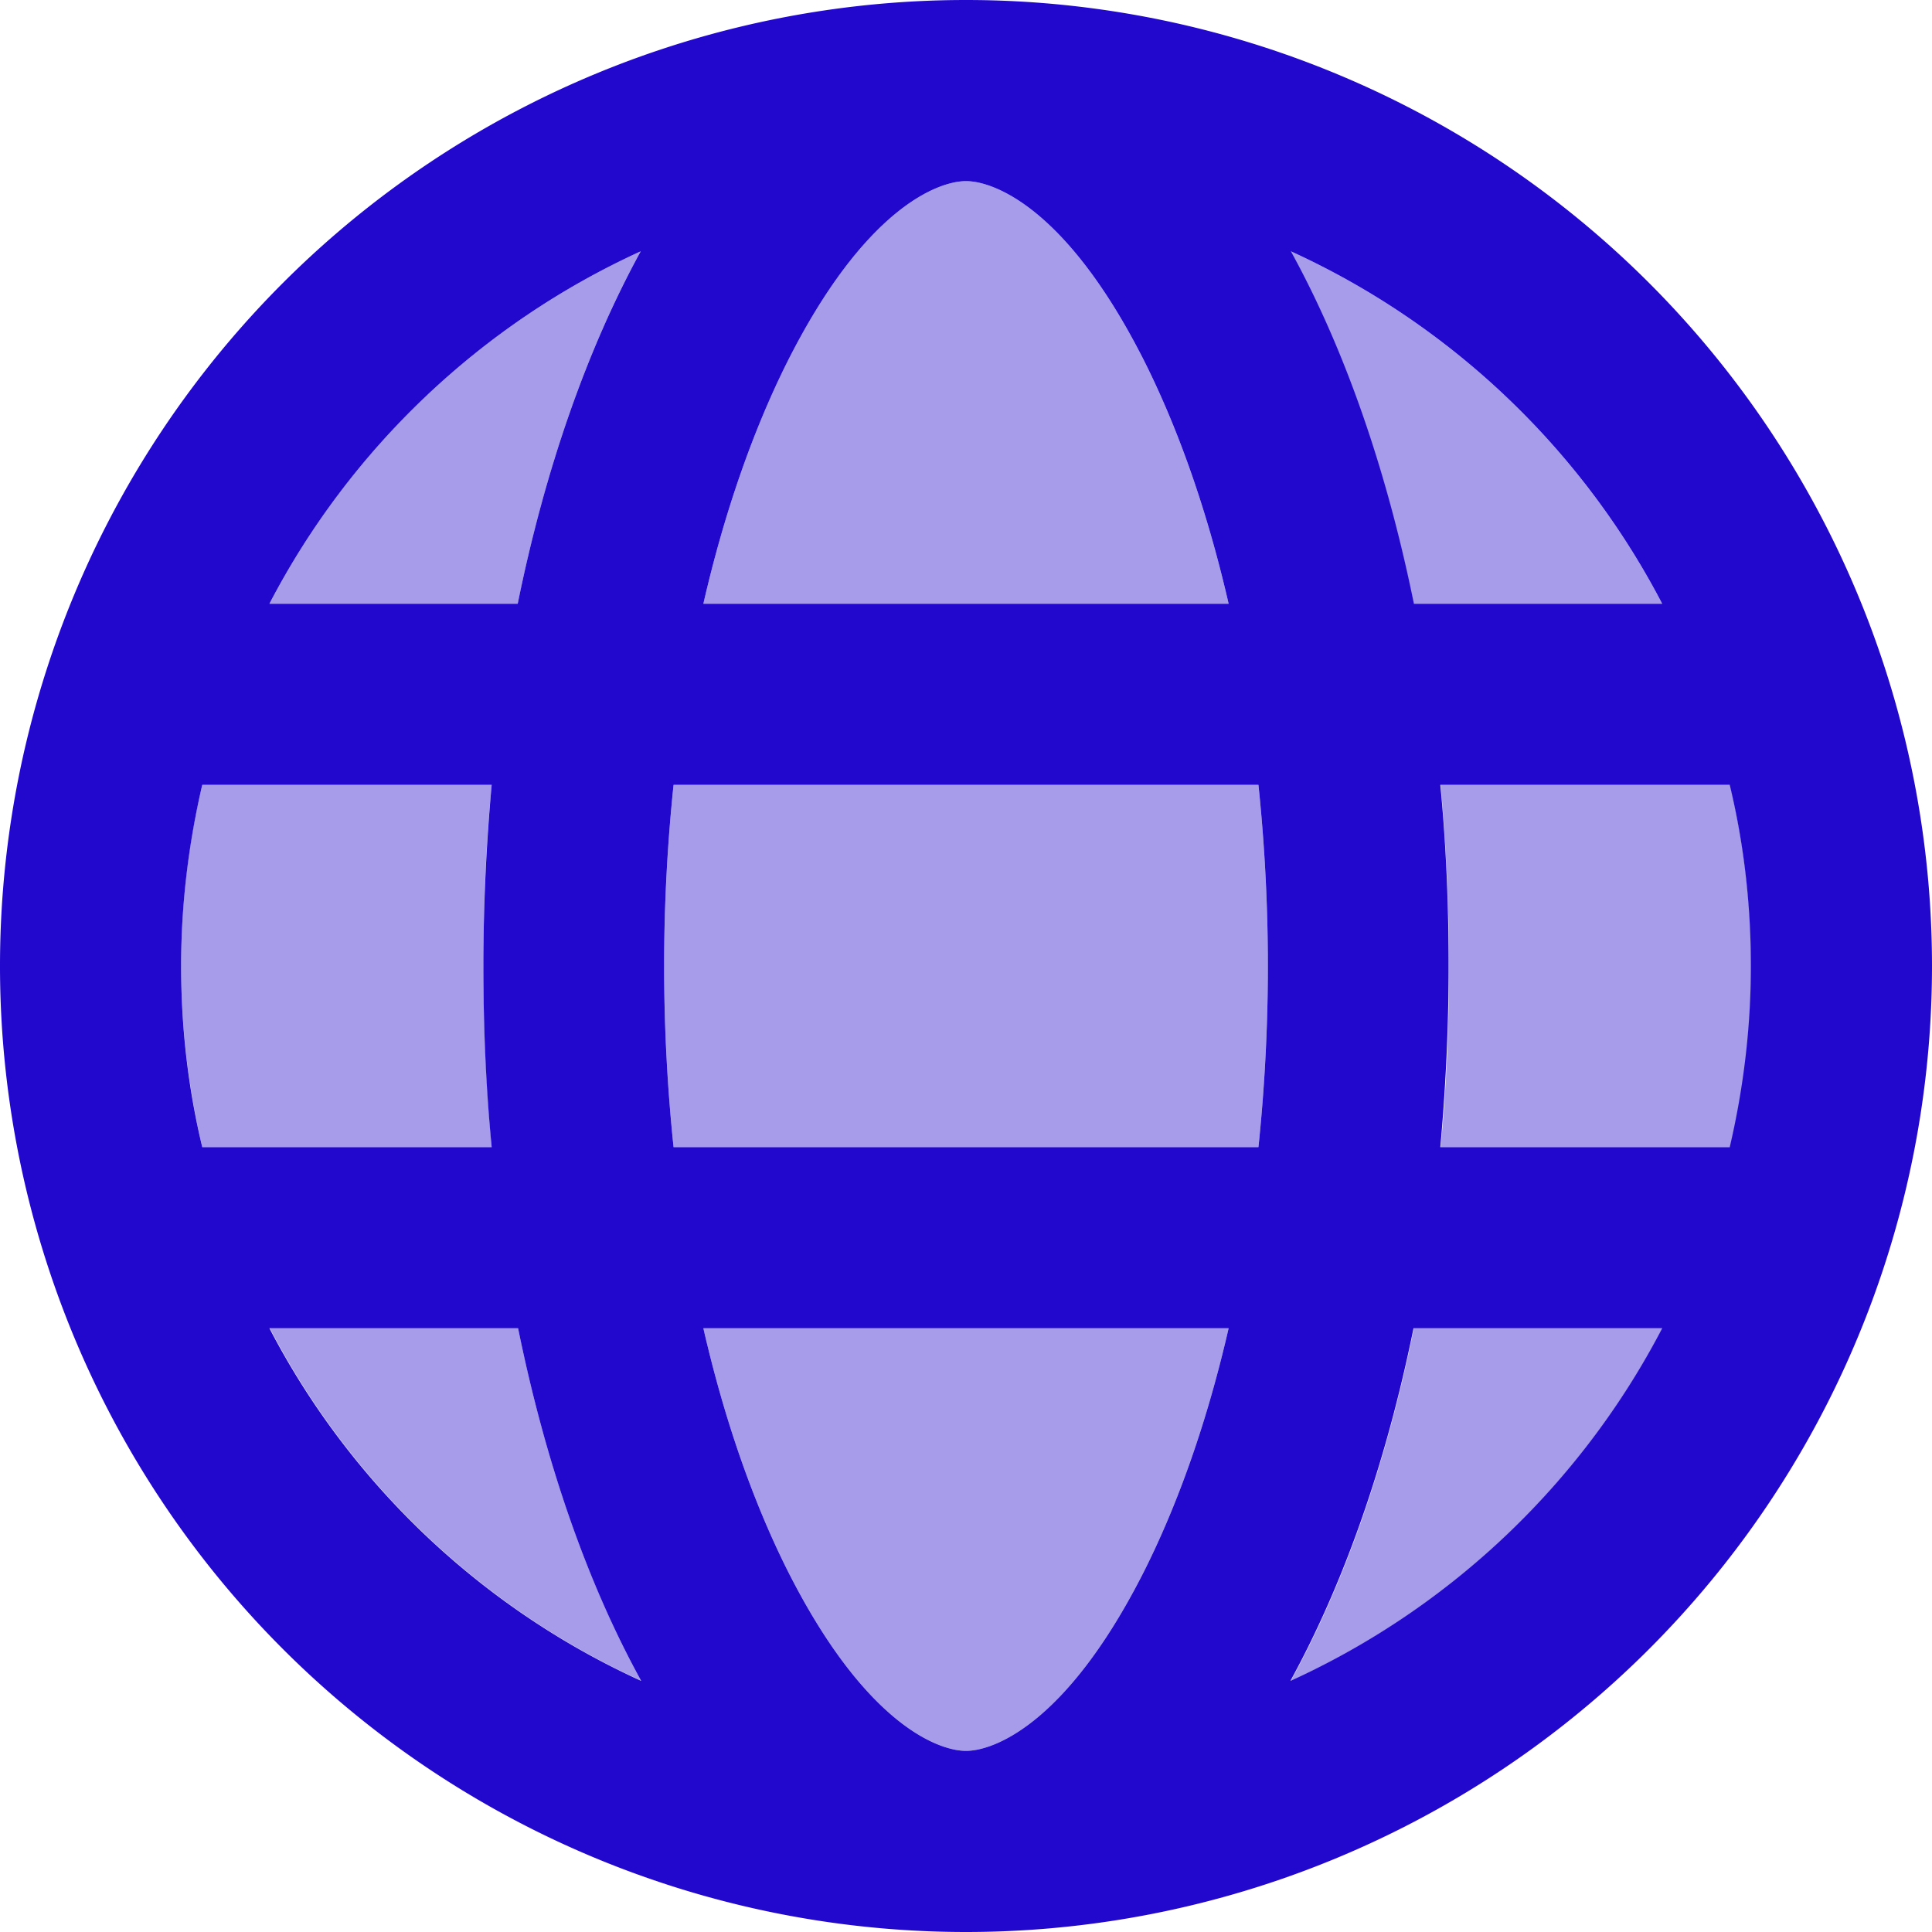
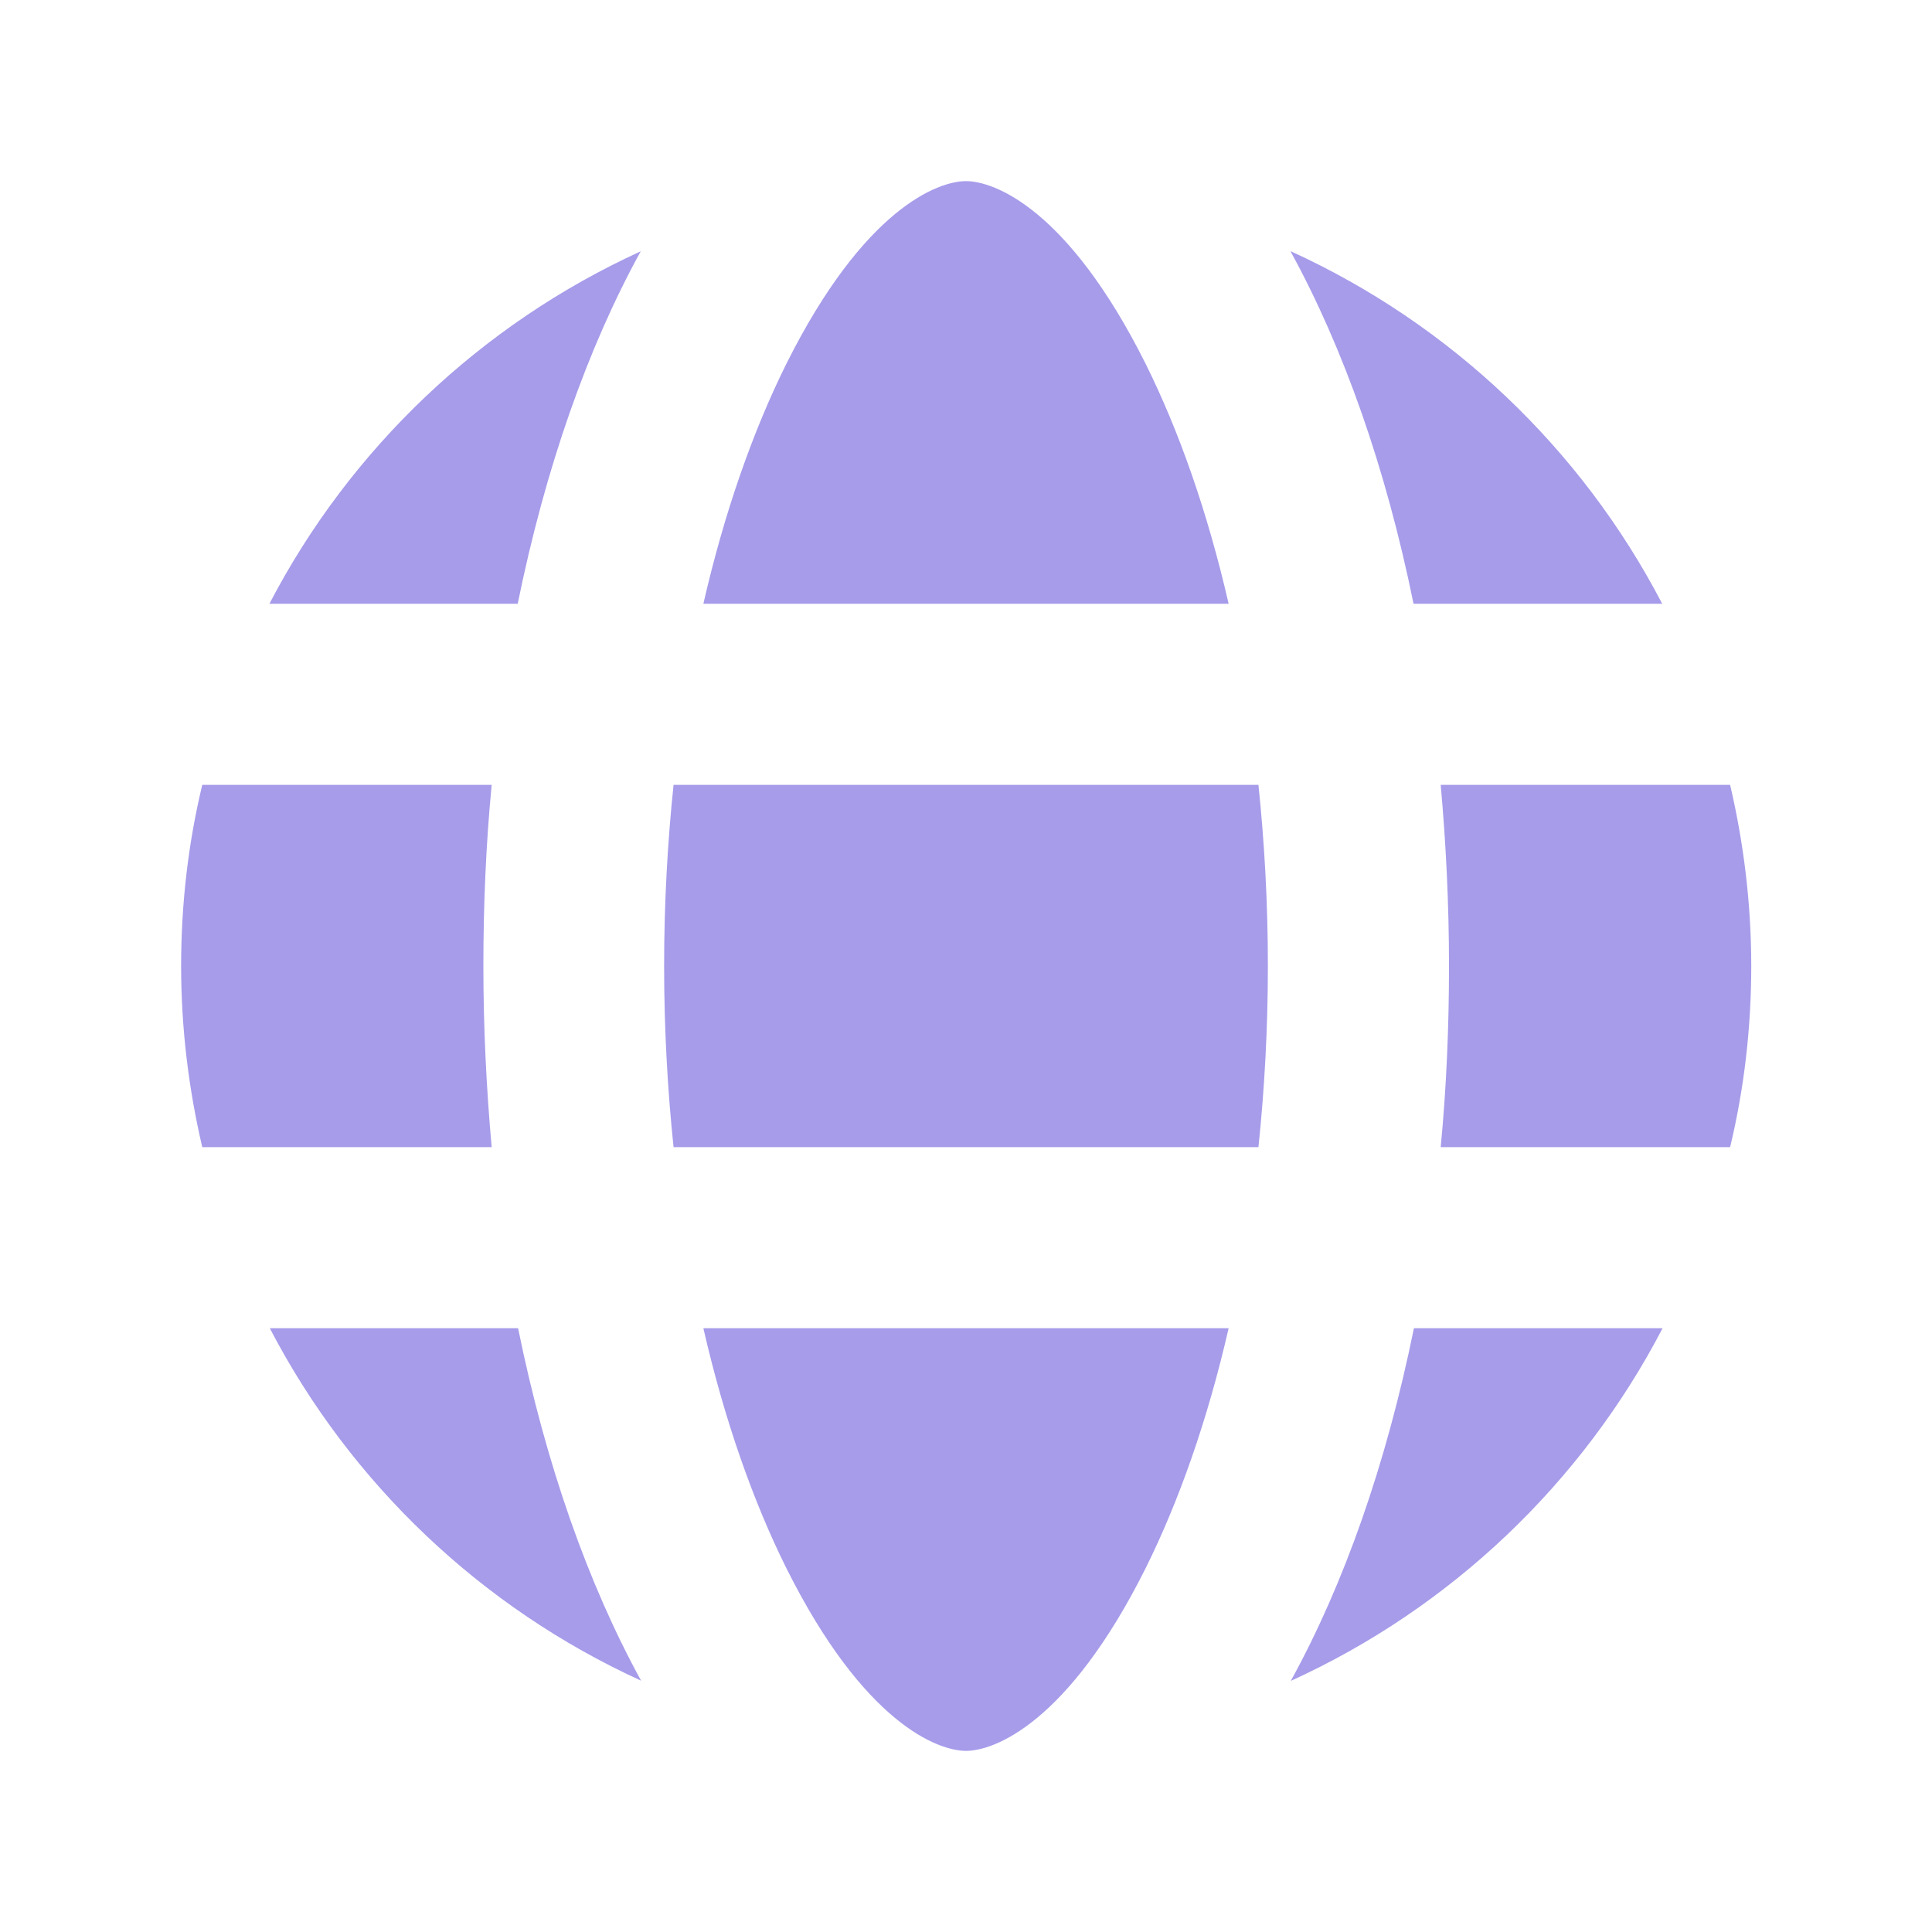
<svg xmlns="http://www.w3.org/2000/svg" viewBox="0 0 512 512">
  <path class="fa-secondary" opacity=".4" fill="#2208cc" d="M48 256c0-16.5 1.9-32.6 5.6-48l76.7 0c-1.5 15.5-2.2 31.6-2.2 48s.8 32.5 2.2 48l-76.7 0c-3.6-15.4-5.6-31.5-5.6-48zm23.4-96c21.4-41.1 56.1-74.1 98.4-93.4c-14.1 25.6-25.3 57.5-32.6 93.4l-65.9 0zm0 192l65.9 0c7.3 35.9 18.5 67.7 32.6 93.4c-42.3-19.3-77-52.3-98.4-93.4zM176 256c0-16.6 .9-32.7 2.5-48l155 0c1.6 15.3 2.5 31.4 2.5 48s-.9 32.7-2.5 48l-155 0c-1.6-15.3-2.5-31.4-2.5-48zm10.4-96c5.6-24.4 13.2-45.9 22-63.6C229 55.2 248.6 48 256 48s27 7.2 47.6 48.4c8.8 17.7 16.4 39.2 22 63.6l-139.2 0zm0 192l139.2 0c-5.6 24.4-13.2 45.9-22 63.6C283 456.8 263.4 464 256 464s-27-7.2-47.6-48.4c-8.8-17.7-16.4-39.2-22-63.6zM342.1 66.6c42.3 19.3 77 52.3 98.4 93.4l-65.9 0c-7.3-35.9-18.5-67.7-32.6-93.4zm0 378.8c14.1-25.6 25.3-57.5 32.6-93.4l65.9 0c-21.4 41.1-56.1 74.1-98.4 93.4zM381.8 208l76.7 0c3.6 15.4 5.6 31.5 5.6 48s-1.9 32.6-5.6 48l-76.7 0c1.5-15.5 2.2-31.6 2.2-48s-.8-32.5-2.2-48z" />
-   <path class="fa-primary" fill="#2208cc" d="M256 464c7.4 0 27-7.2 47.6-48.4c8.8-17.7 16.4-39.2 22-63.6l-139.2 0c5.6 24.4 13.2 45.9 22 63.6C229 456.8 248.6 464 256 464zM178.5 304l155 0c1.6-15.3 2.5-31.4 2.5-48s-.9-32.7-2.5-48l-155 0c-1.6 15.3-2.5 31.4-2.5 48s.9 32.7 2.5 48zm7.9-144l139.2 0c-5.6-24.4-13.2-45.9-22-63.6C283 55.2 263.4 48 256 48s-27 7.2-47.6 48.4c-8.8 17.7-16.4 39.2-22 63.6zm195.3 48c1.5 15.5 2.2 31.6 2.2 48s-.8 32.5-2.2 48l76.7 0c3.6-15.4 5.6-31.5 5.6-48s-1.9-32.6-5.6-48l-76.7 0zm58.8-48c-21.4-41.1-56.1-74.1-98.4-93.4c14.1 25.6 25.3 57.5 32.6 93.4l65.9 0zm-303.3 0c7.3-35.9 18.5-67.7 32.6-93.4c-42.3 19.3-77 52.3-98.4 93.4l65.9 0zM53.6 208c-3.6 15.4-5.6 31.5-5.6 48s1.9 32.6 5.6 48l76.7 0c-1.5-15.5-2.2-31.6-2.2-48s.8-32.5 2.2-48l-76.7 0zM342.1 445.4c42.3-19.3 77-52.3 98.4-93.4l-65.9 0c-7.3 35.9-18.5 67.7-32.6 93.4zm-172.2 0c-14.1-25.6-25.3-57.5-32.6-93.4l-65.9 0c21.4 41.1 56.1 74.1 98.4 93.4zM256 512A256 256 0 1 1 256 0a256 256 0 1 1 0 512z" />
</svg>